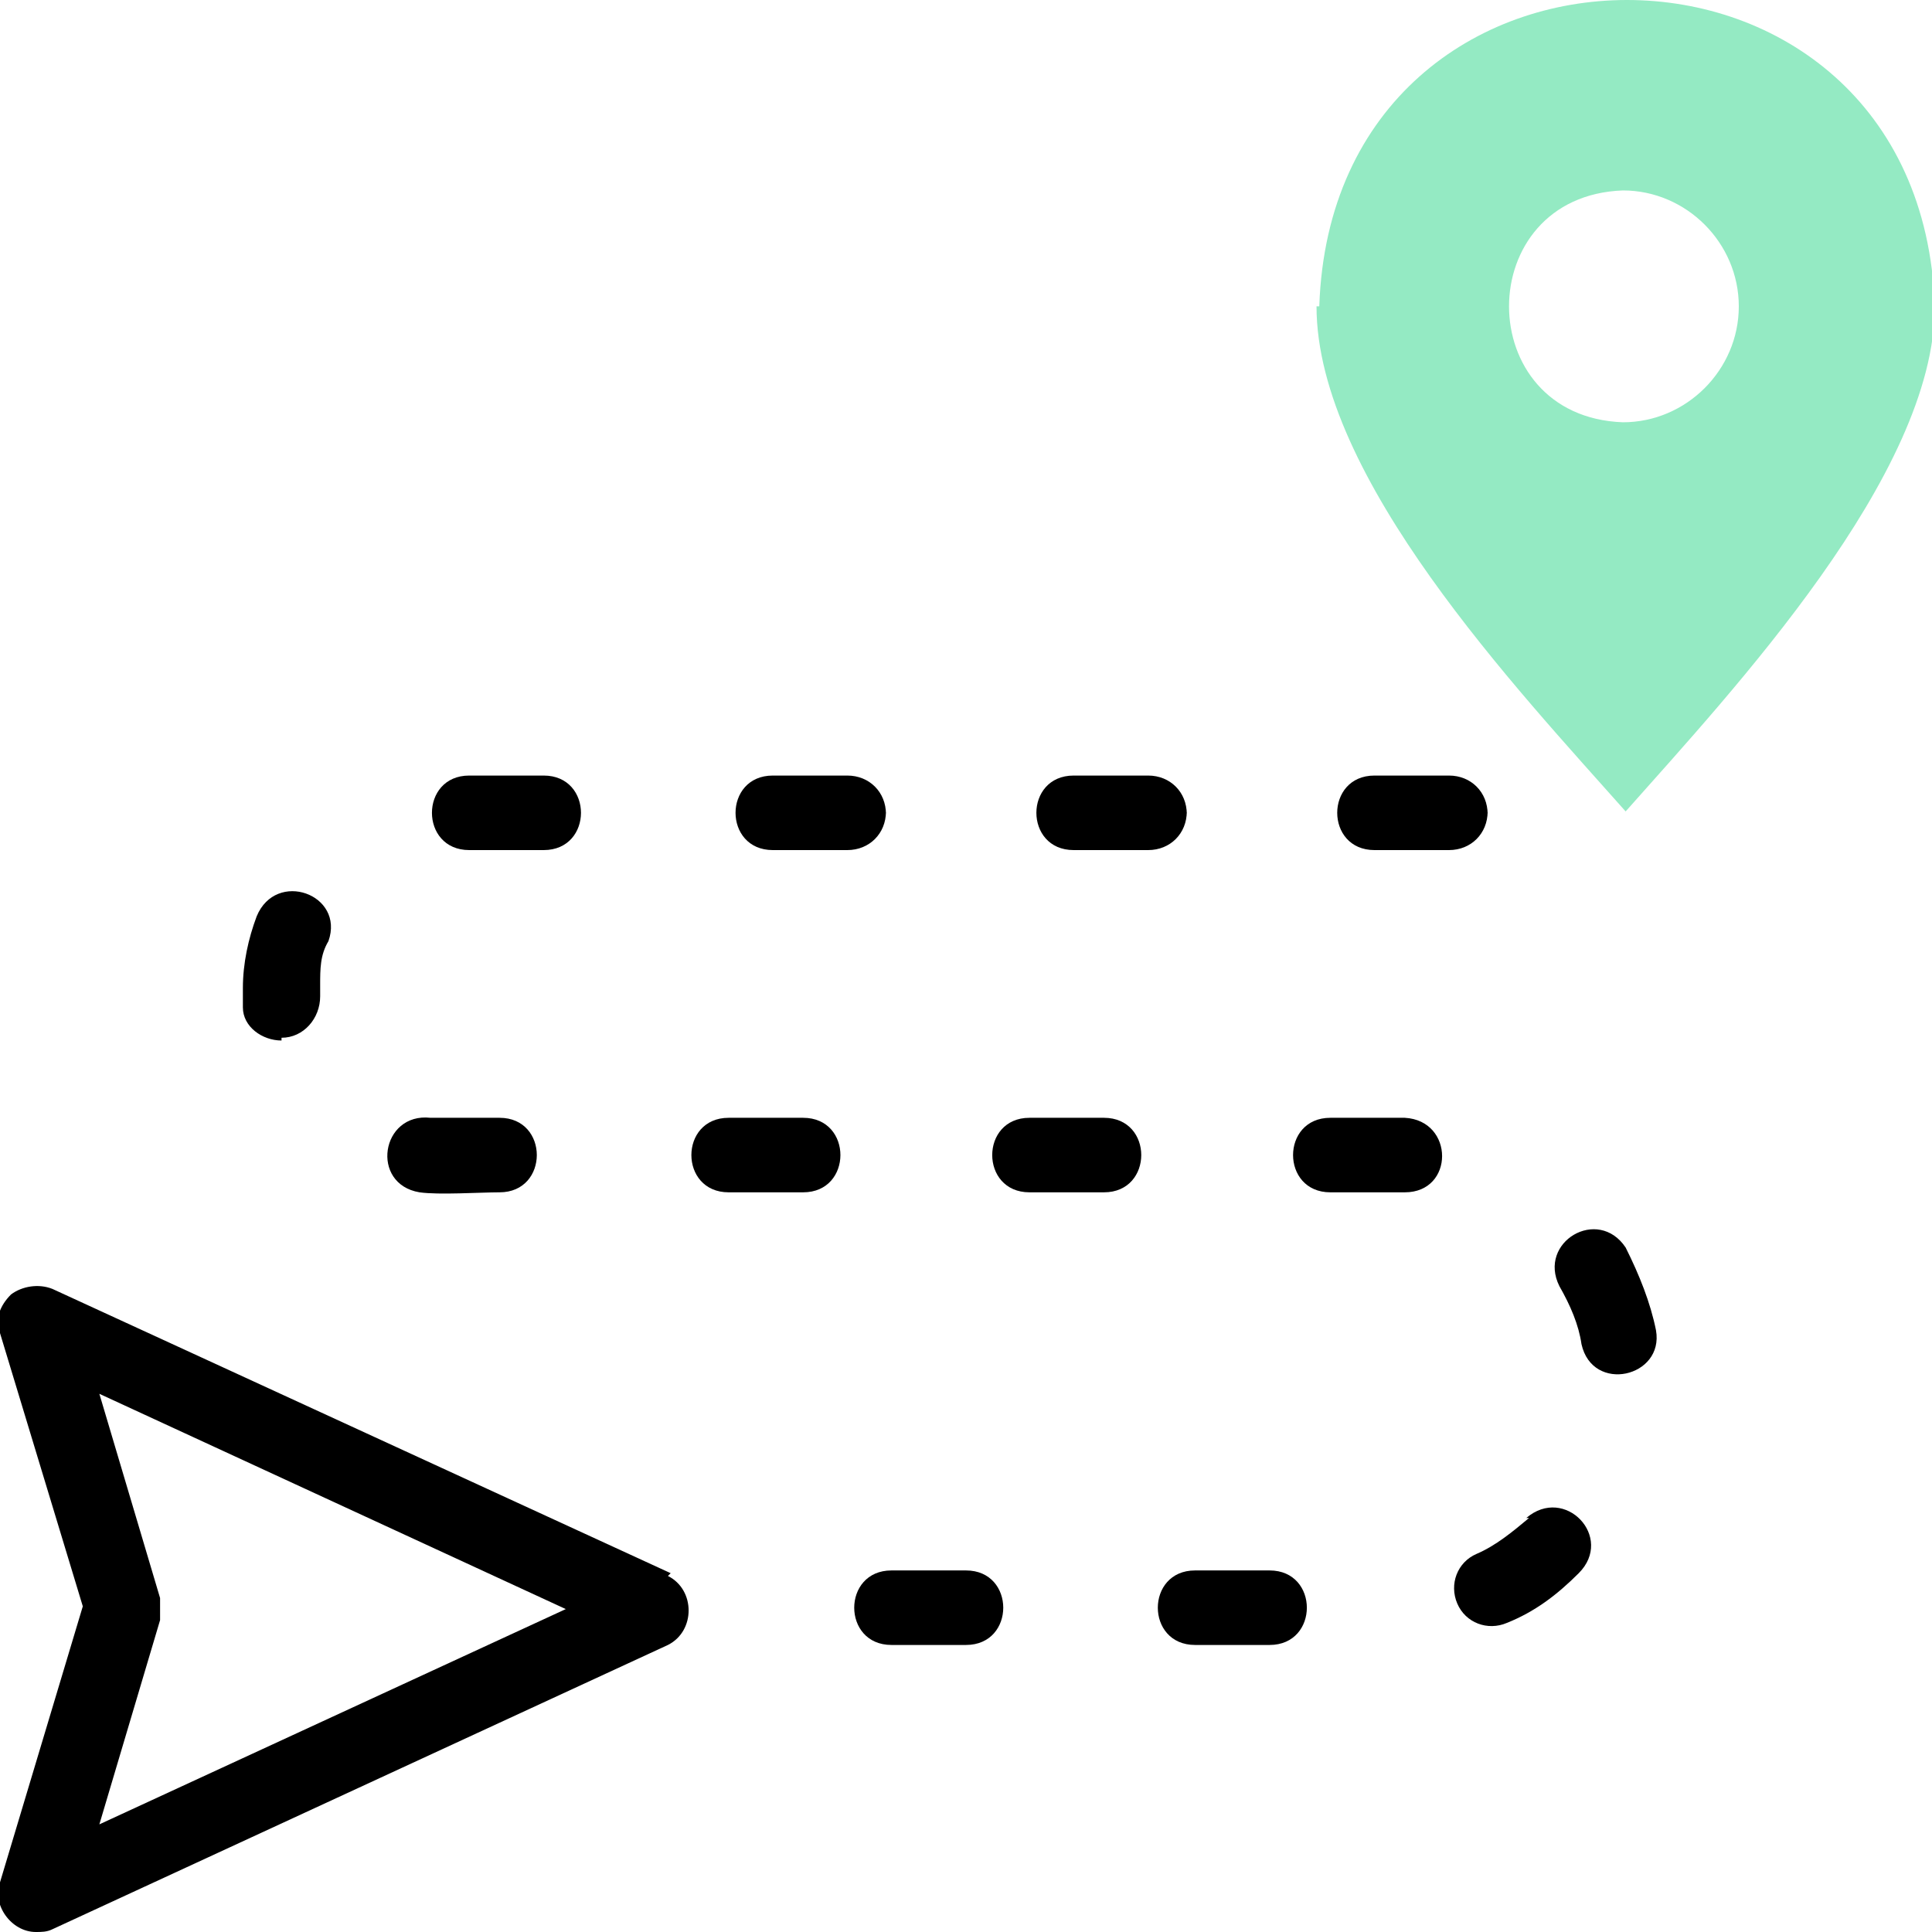
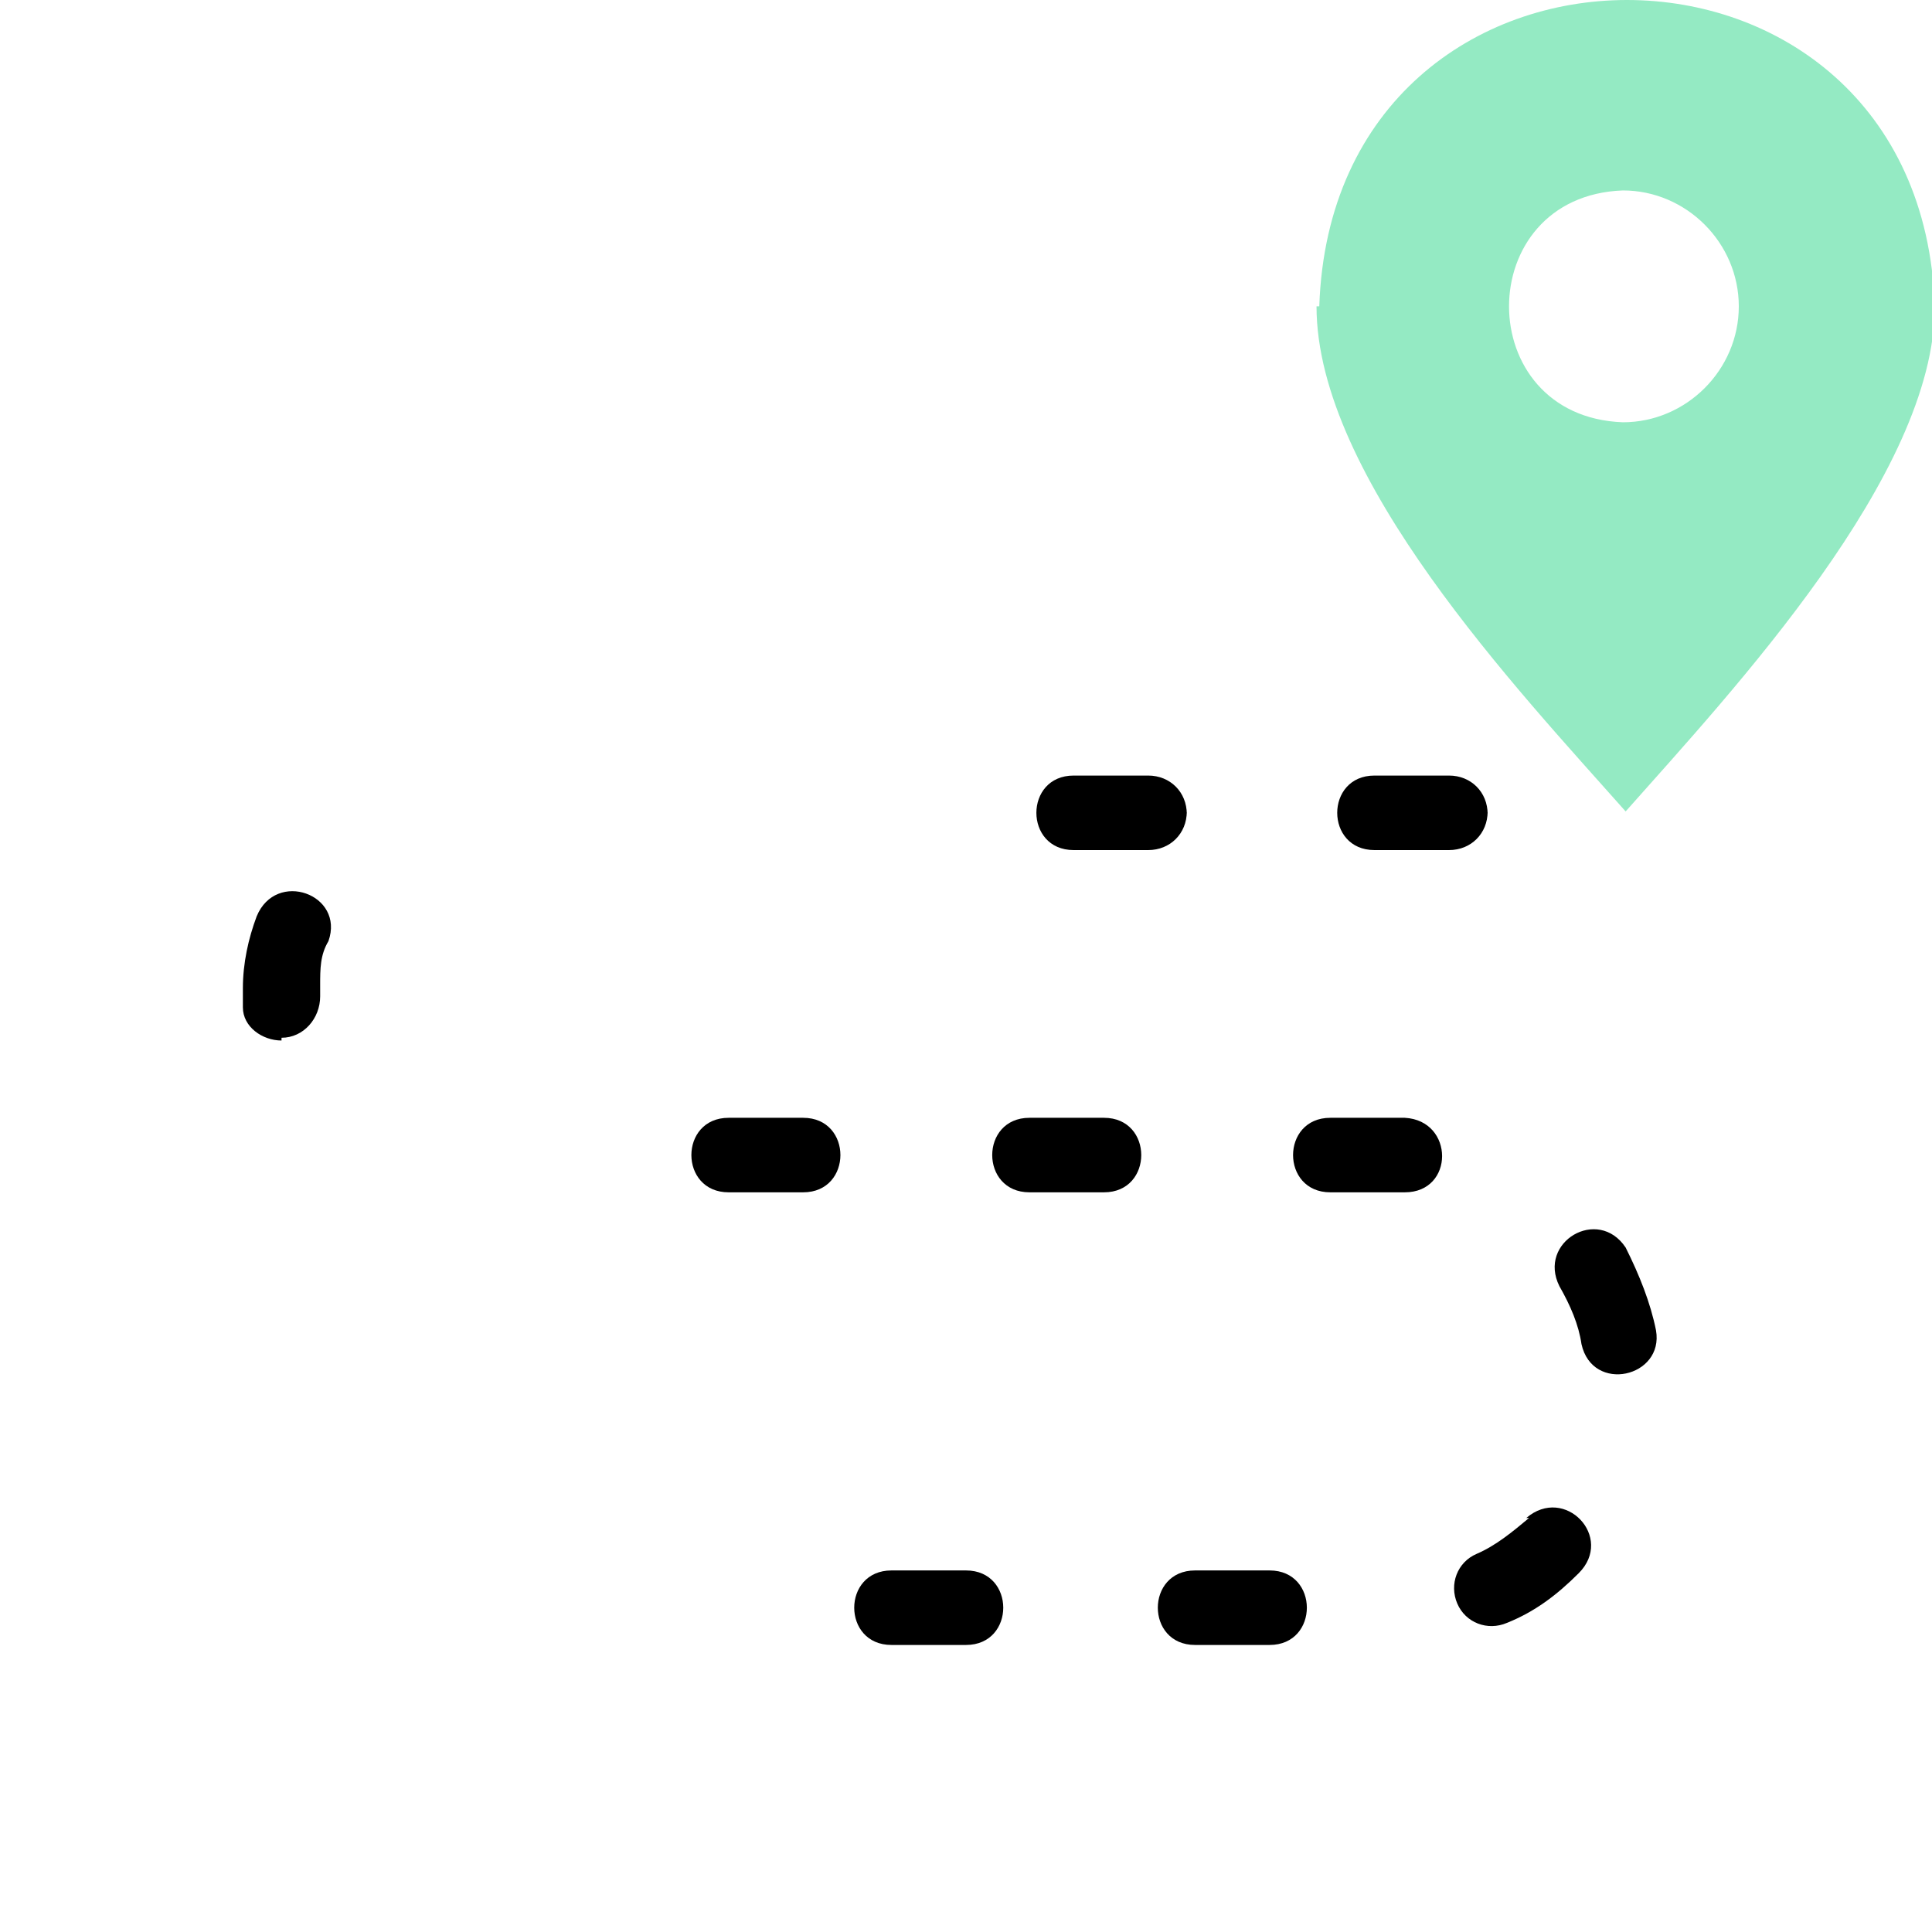
<svg xmlns="http://www.w3.org/2000/svg" id="Layer_1" data-name="Layer 1" viewBox="0 0 70 70">
  <defs>
    <style>      .cls-1 {        clip-path: url(#clippath);      }      .cls-2 {        fill: none;      }      .cls-2, .cls-3, .cls-4 {        stroke-width: 0px;      }      .cls-3 {        fill: #000;      }      .cls-4 {        fill: #94eac3;        fill-rule: evenodd;      }    </style>
    <clipPath id="clippath">
      <rect class="cls-2" width="70" height="70" />
    </clipPath>
  </defs>
  <g class="cls-1">
    <g>
-       <path class="cls-3" d="M24.3,57L1.9,46.7c-.5-.2-1.1-.1-1.5.2-.4.4-.6.9-.4,1.4l3,9.9L0,68.2c-.3.8.4,1.8,1.3,1.8.2,0,.4,0,.6-.1l22.3-10.3c1-.5,1-2,0-2.5h0ZM3.6,66.1l2.2-7.4c0-.3,0-.5,0-.8l-2.2-7.4,16.9,7.8-16.9,7.8Z" />
      <path class="cls-3" d="M29.1,40.5h-2.7c-1.8,0-1.8,2.7,0,2.7h2.7c1.8,0,1.8-2.7,0-2.7Z" />
      <path class="cls-3" d="M10.2,37.6c.8,0,1.4-.7,1.4-1.5,0-.1,0-.3,0-.4,0-.6,0-1.1.3-1.6.6-1.7-1.9-2.6-2.6-.9-.3.8-.5,1.7-.5,2.6s0,.5,0,.7c0,.7.7,1.2,1.4,1.2h0Z" />
-       <path class="cls-3" d="M17,30.8h2.7c1.8,0,1.8-2.7,0-2.7h-2.7c-1.8,0-1.8,2.7,0,2.7h0Z" />
-       <path class="cls-3" d="M32.1,29.5c0-.8-.6-1.4-1.4-1.4h-2.7c-1.8,0-1.8,2.7,0,2.7h2.7c.8,0,1.4-.6,1.4-1.4Z" />
-       <path class="cls-3" d="M15.2,43.2c.7.1,2.2,0,2.9,0,1.8,0,1.8-2.7,0-2.7-.5,0-2,0-2.5,0-1.8-.2-2.2,2.4-.4,2.7Z" />
      <path class="cls-3" d="M53.9,29.5c0-.8-.6-1.4-1.4-1.4h-2.7c-1.8,0-1.8,2.7,0,2.7h2.7c.8,0,1.4-.6,1.4-1.4Z" />
      <path class="cls-3" d="M55.4,55c-.6.5-1.2,1-1.9,1.3-.7.3-1,1.1-.7,1.8.3.7,1.1,1,1.8.7,1-.4,1.8-1,2.6-1.8,1.3-1.3-.5-3.2-1.9-2h0Z" />
      <path class="cls-3" d="M51,40.5c-.2,0-2.5,0-2.8,0-1.8,0-1.8,2.7,0,2.7.2,0,2.6,0,2.7,0,1.8,0,1.8-2.6,0-2.7Z" />
      <path class="cls-3" d="M60,48.2c-.2-1-.6-2-1.1-3-1-1.5-3.2-.2-2.4,1.4.4.7.7,1.4.8,2.1.4,1.8,3,1.2,2.7-.5h0Z" />
      <path class="cls-3" d="M35,56.9h-2.7c-1.8,0-1.8,2.7,0,2.7h2.7c1.8,0,1.8-2.7,0-2.7Z" />
      <path class="cls-3" d="M46,56.9h-2.7c-1.8,0-1.8,2.7,0,2.7h2.7c1.8,0,1.8-2.7,0-2.7Z" />
      <path class="cls-3" d="M40,40.5h-2.7c-1.8,0-1.8,2.7,0,2.7h2.7c1.8,0,1.8-2.7,0-2.7Z" />
      <path class="cls-3" d="M43,29.5c0-.8-.6-1.4-1.4-1.4h-2.7c-1.8,0-1.8,2.7,0,2.7h2.7c.8,0,1.4-.6,1.4-1.4Z" />
      <path class="cls-4" d="M47.7,11.1c0,6.2,7.3,13.9,11.2,18.3,3.9-4.4,11.2-12.2,11.2-18.3-.5-14.8-21.8-14.8-22.3,0h0ZM63,11.1c0,2.3-1.9,4.2-4.2,4.2-5.5-.2-5.5-8.2,0-8.4,2.3,0,4.2,1.9,4.2,4.2Z" />
    </g>
  </g>
</svg>